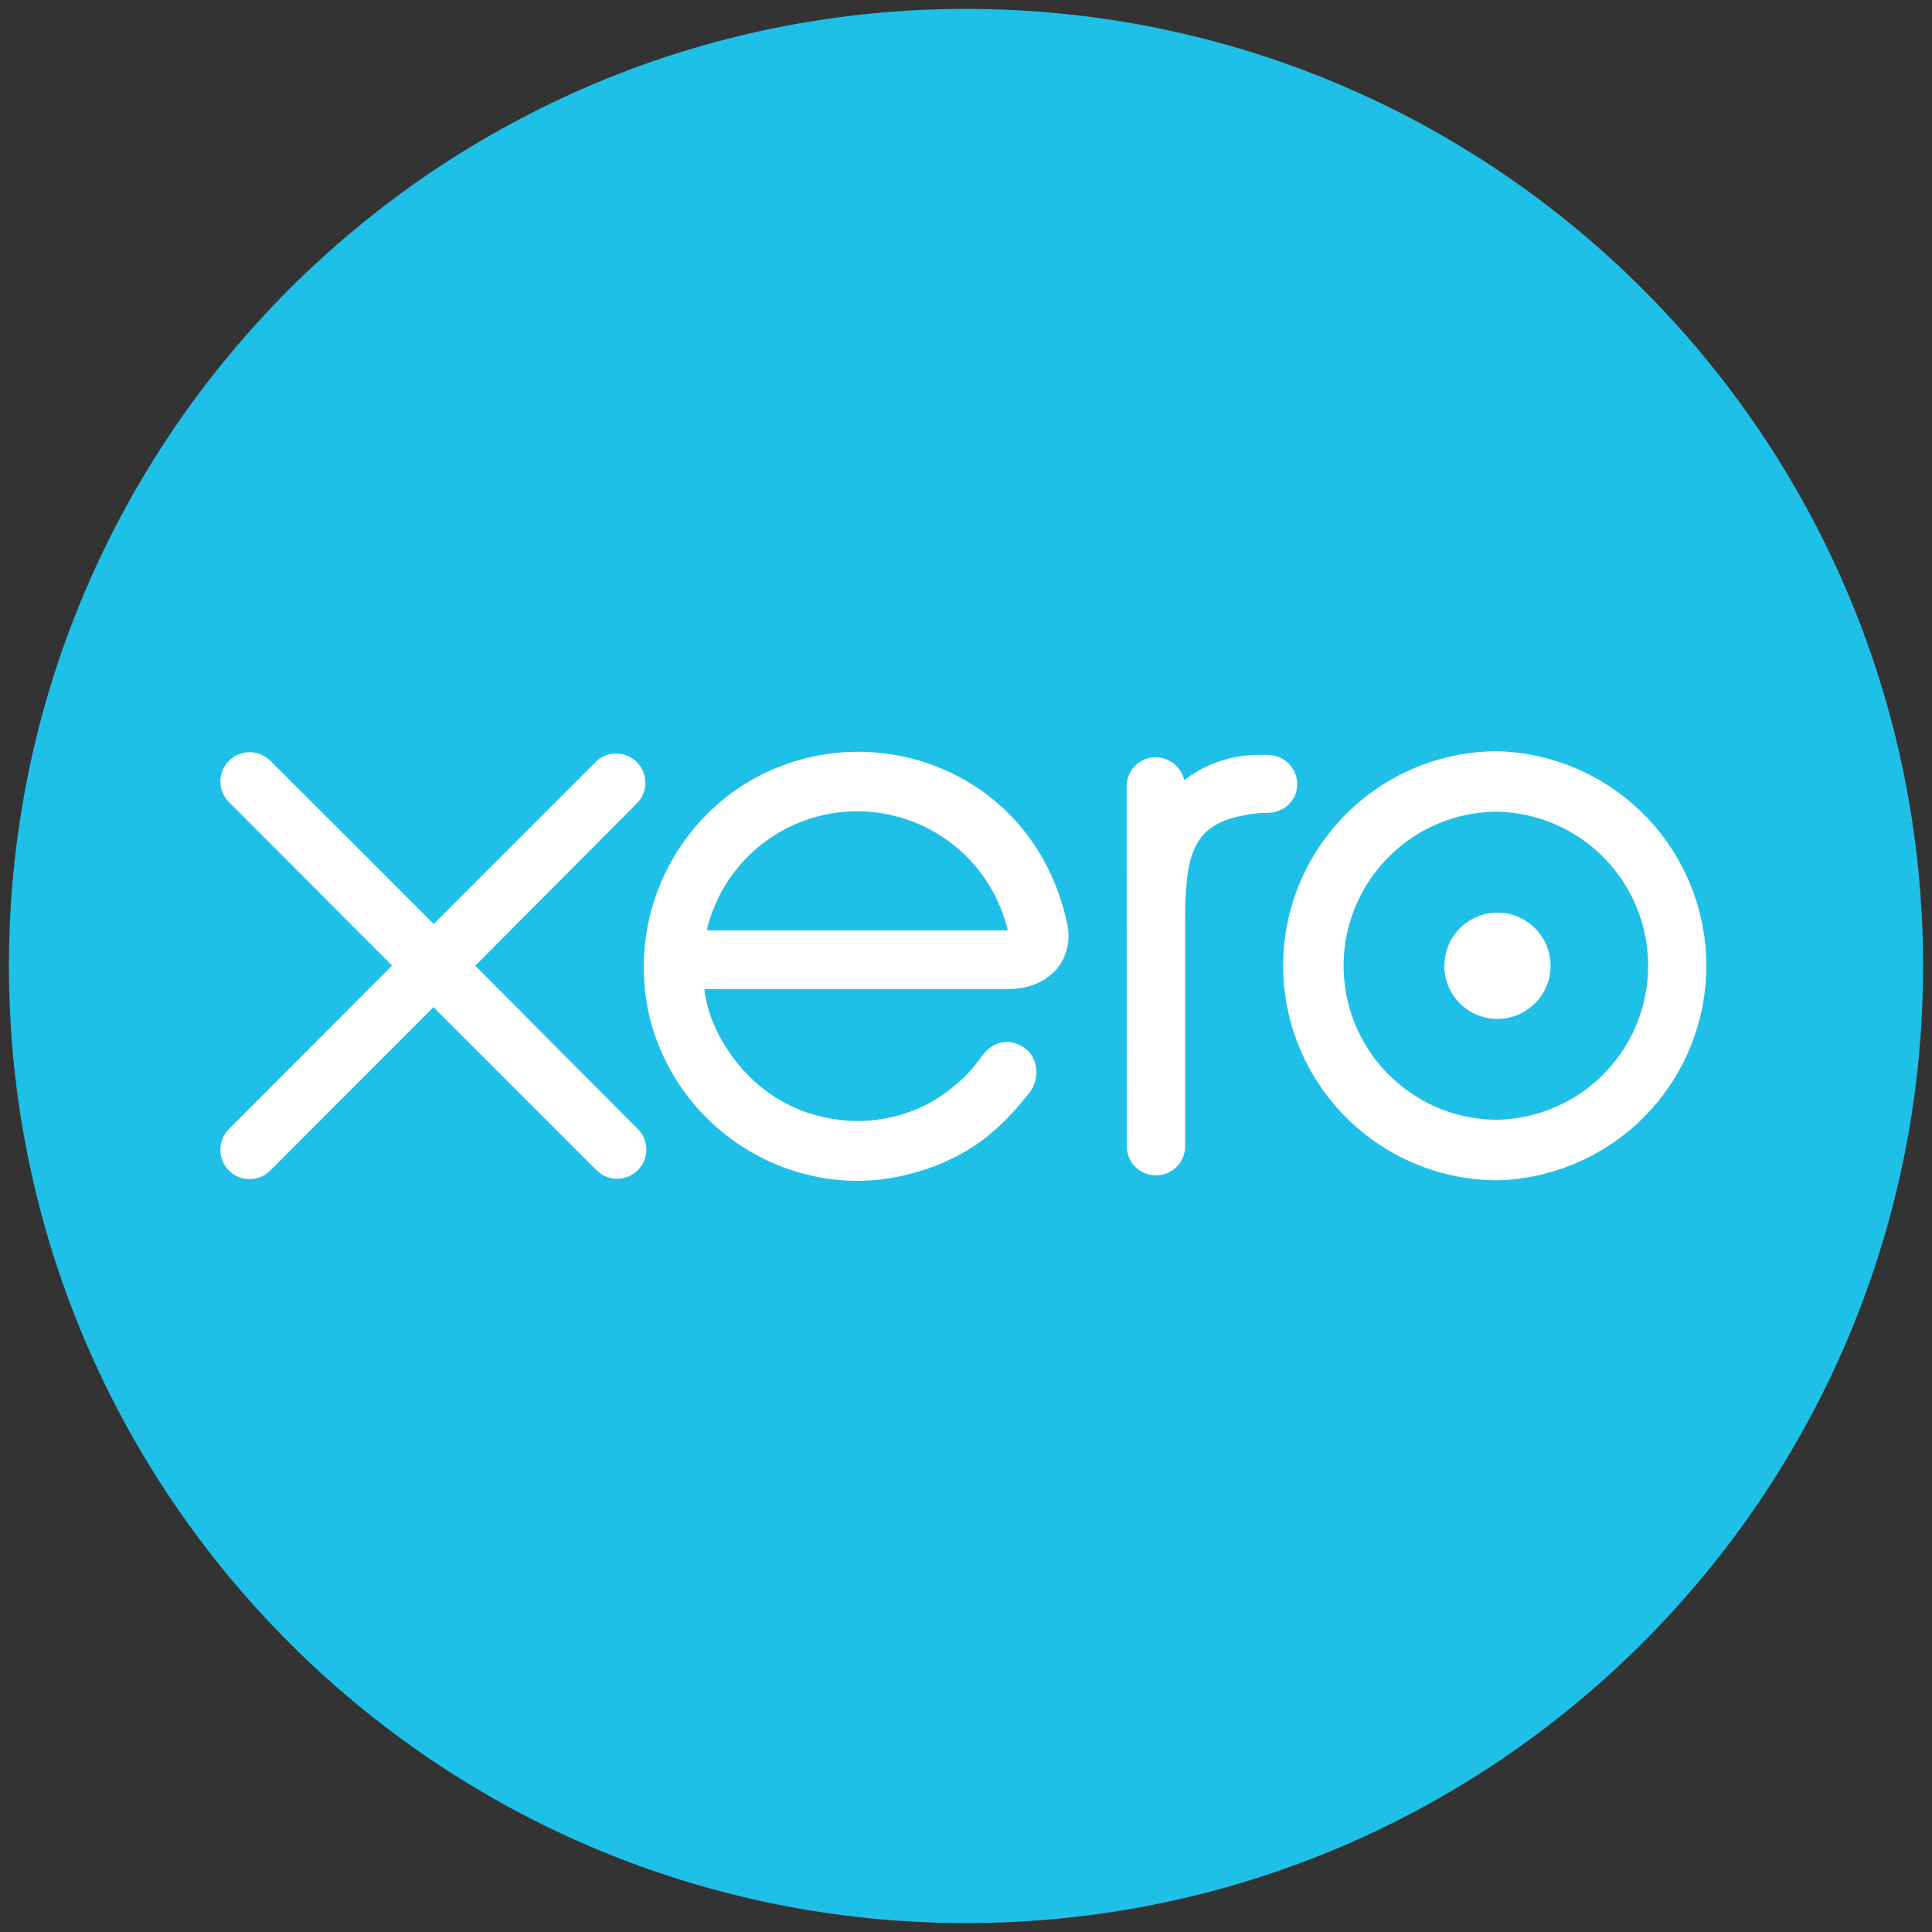
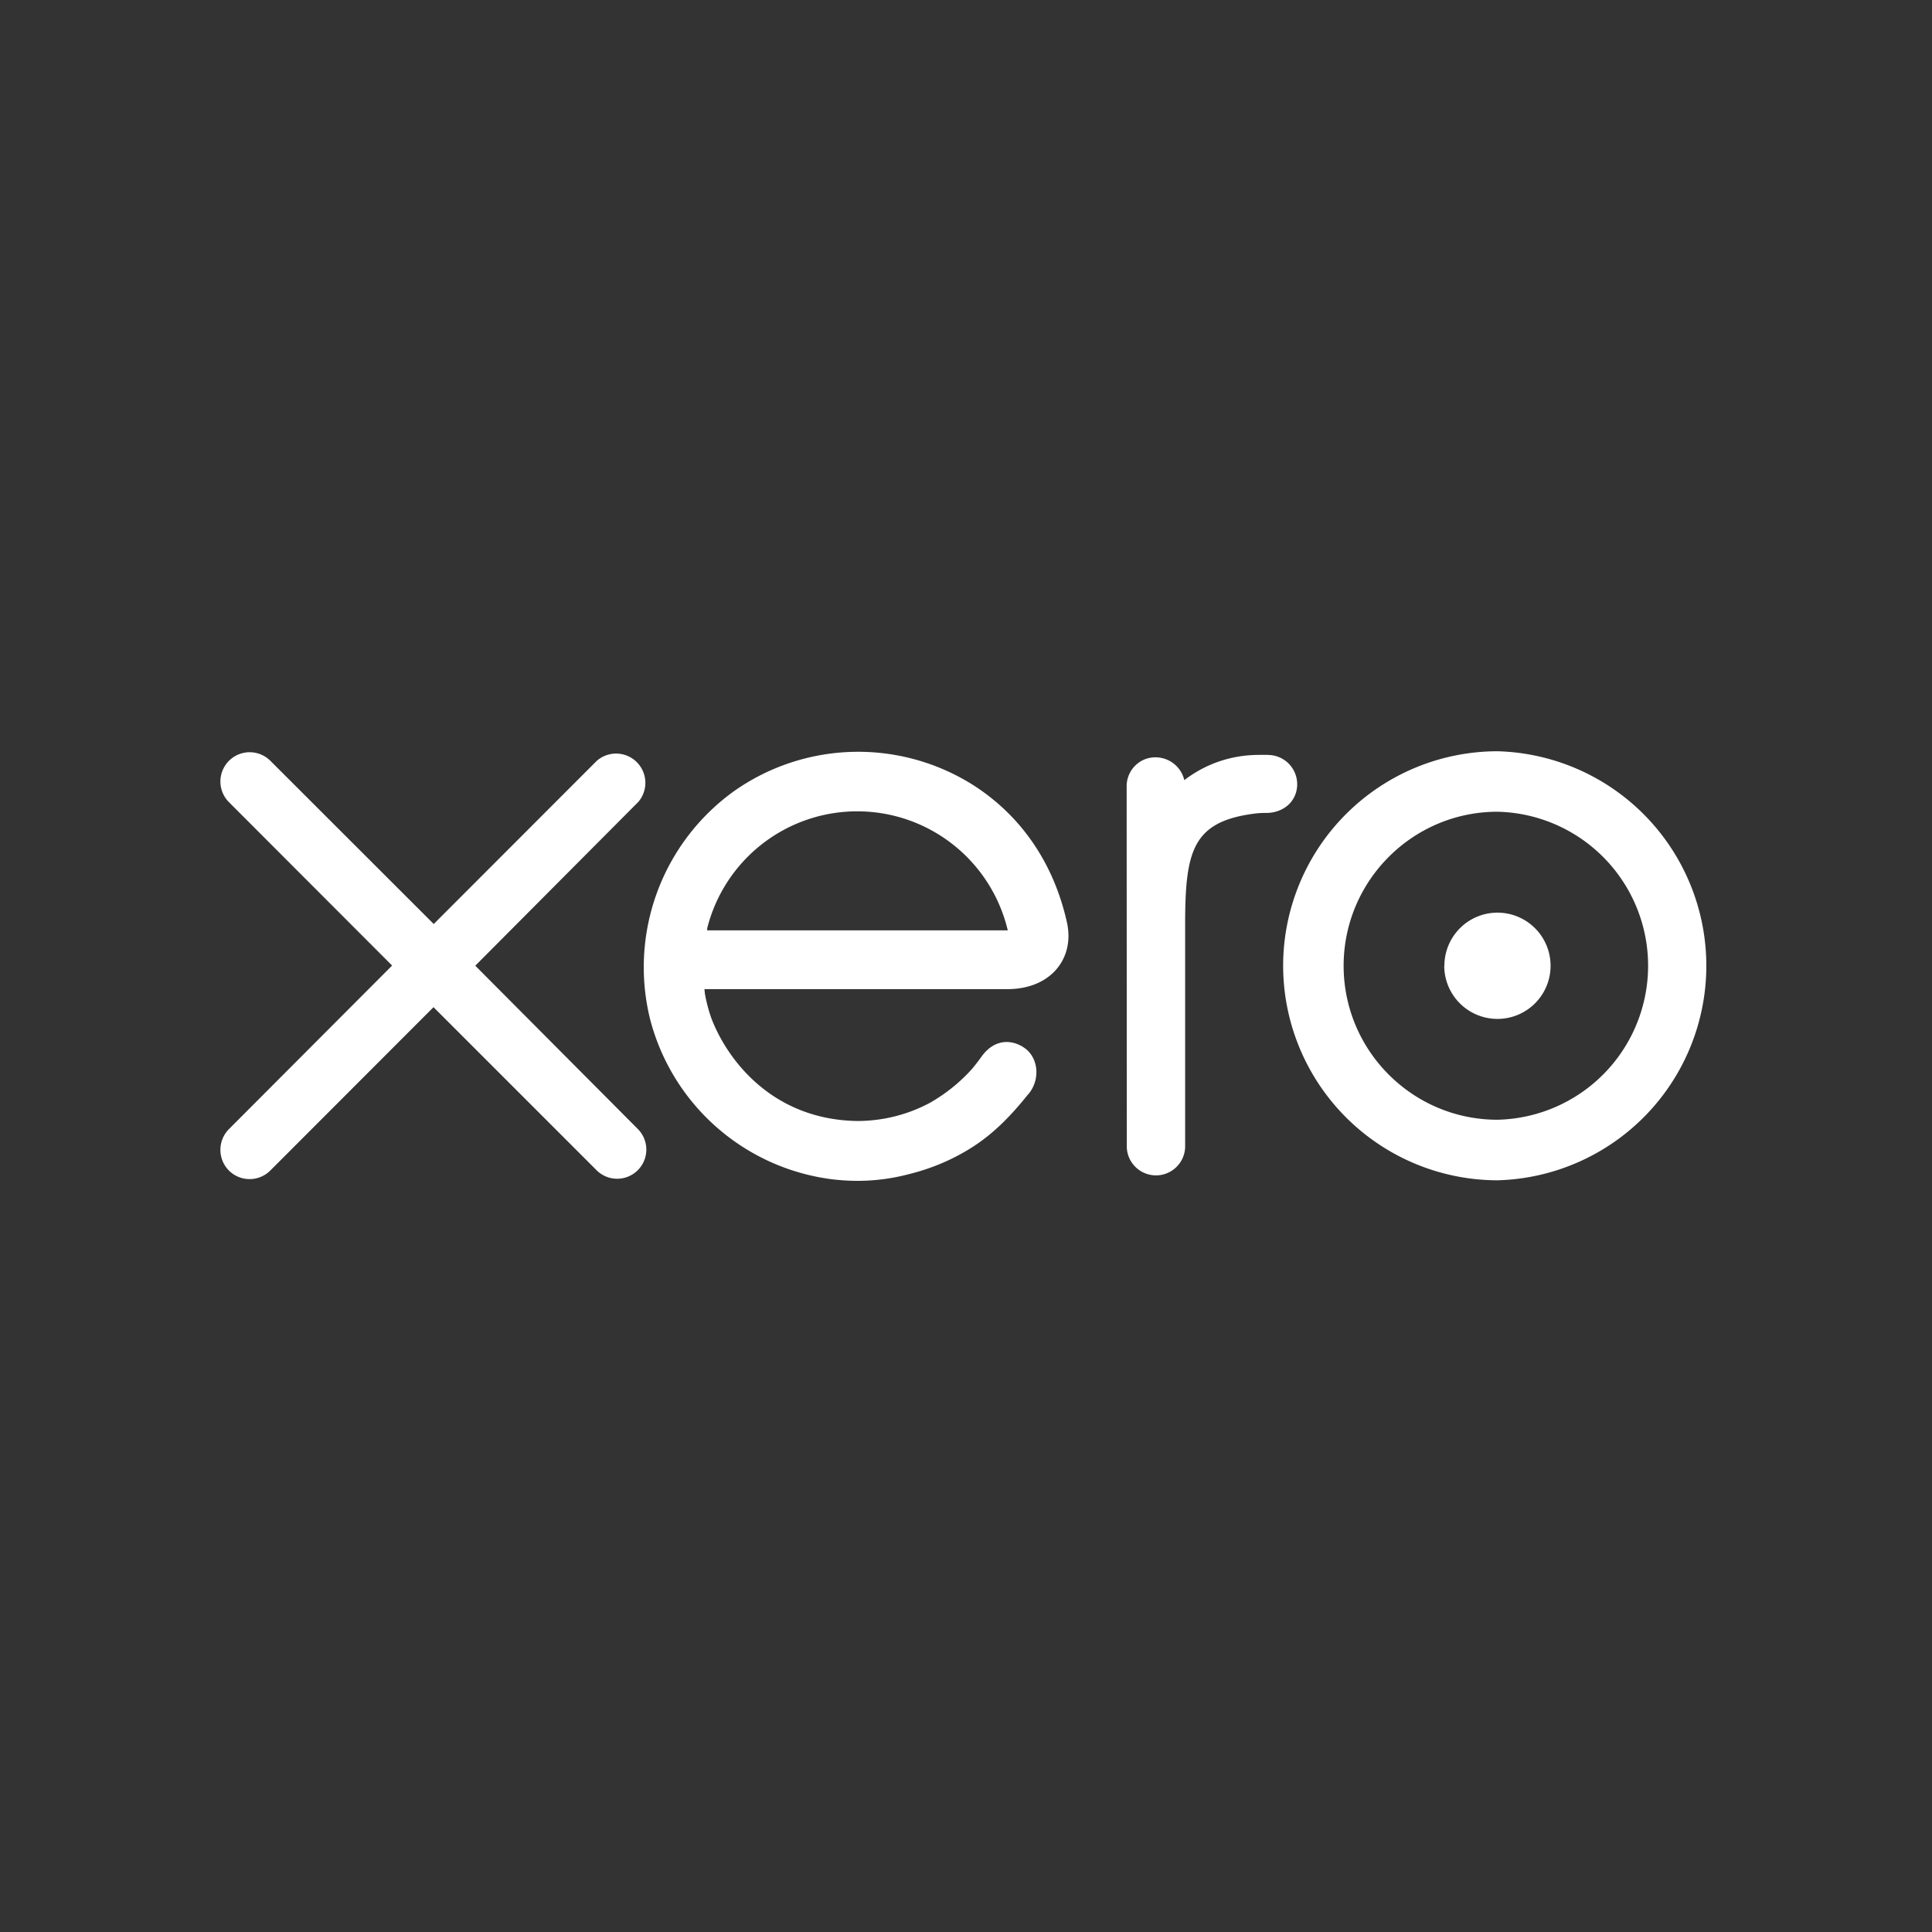
<svg xmlns="http://www.w3.org/2000/svg" width="26" height="26" fill="none">
  <rect width="100%" height="100%" fill="#333333" stroke="none" />
-   <path d="M13 25.88c7.113 0 12.88-5.767 12.88-12.88C25.88 5.885 20.114.12 13 .12 5.886.12.12 5.885.12 13c0 7.113 5.766 12.88 12.88 12.88z" fill="#1FC0E7" />
  <path d="M6.395 12.997l2.194-2.204a.394.394 0 00-.56-.552l-2.192 2.194-2.2-2.198a.393.393 0 10-.554.56l2.194 2.197-2.193 2.198a.396.396 0 00-.004.56.394.394 0 00.556.002l2.198-2.2 2.19 2.19a.392.392 0 10.563-.547l-2.192-2.202v.002zm13.041 0a.716.716 0 00.716.715.715.715 0 000-1.43.715.715 0 00-.714.715h-.002zm-1.354 0c0-1.142.928-2.073 2.07-2.073a2.073 2.073 0 010 4.145c-1.142 0-2.07-.93-2.07-2.072zm-.814 0a2.89 2.89 0 002.883 2.887 2.888 2.888 0 000-5.774 2.888 2.888 0 00-2.883 2.887zm-.204-2.838h-.12c-.364 0-.714.115-1.006.34a.399.399 0 00-.536-.279.39.39 0 00-.24.362l.002 4.863a.393.393 0 00.785-.001v-2.99c0-.997.092-1.4.943-1.506.08-.01.165-.008.166-.008.233-.009.399-.17.399-.386a.394.394 0 00-.395-.394h.002zm-7.548 2.363l.002-.033a2.082 2.082 0 014.044.031H9.515v.002zm4.85-.074c-.17-.803-.608-1.463-1.276-1.887a2.899 2.899 0 00-3.212.086 2.918 2.918 0 00-1.13 3.066 2.908 2.908 0 002.447 2.157c.348.042.687.023 1.037-.069.302-.074.593-.196.862-.369.278-.179.511-.416.738-.7l.013-.014c.157-.195.127-.473-.044-.605-.146-.112-.39-.157-.58.09-.042.059-.088.12-.138.18a2.27 2.27 0 01-.57.459c-.297.159-.63.242-.967.244-1.143-.013-1.755-.813-1.973-1.383a2.13 2.13 0 01-.087-.332l-.006-.06h4.104c.562-.013.865-.41.781-.864h.001z" fill="#fff" />
</svg>